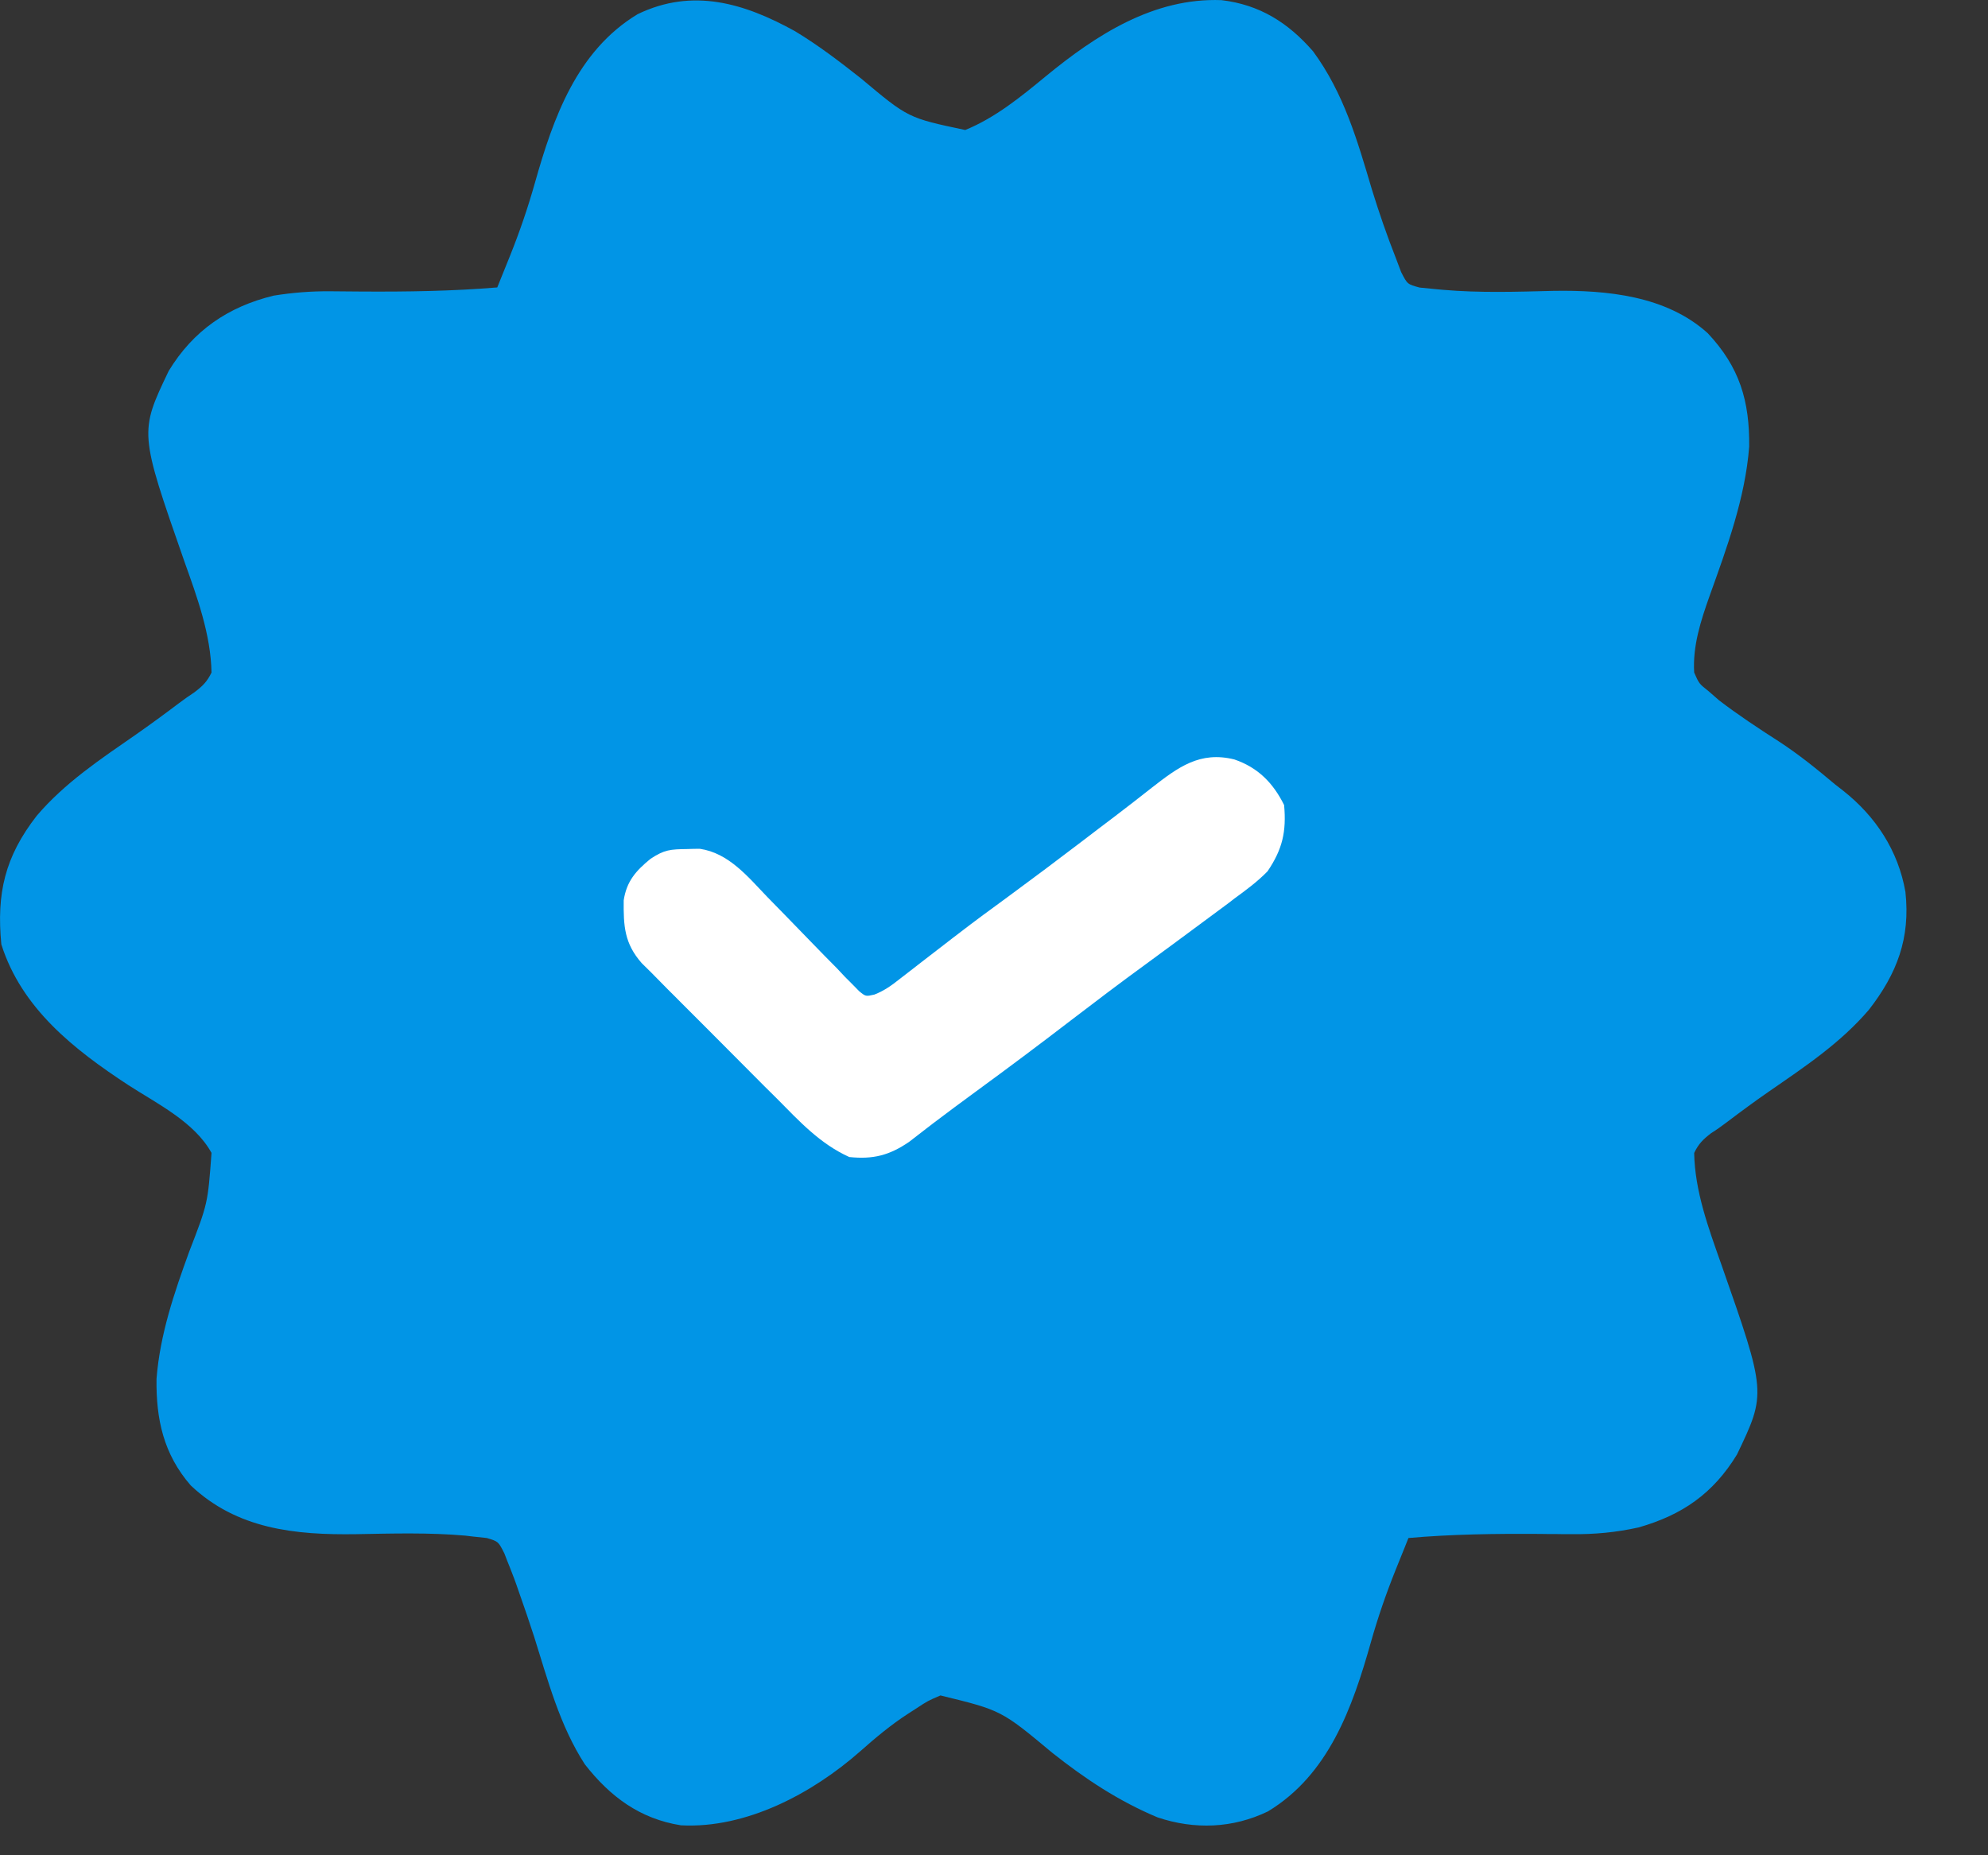
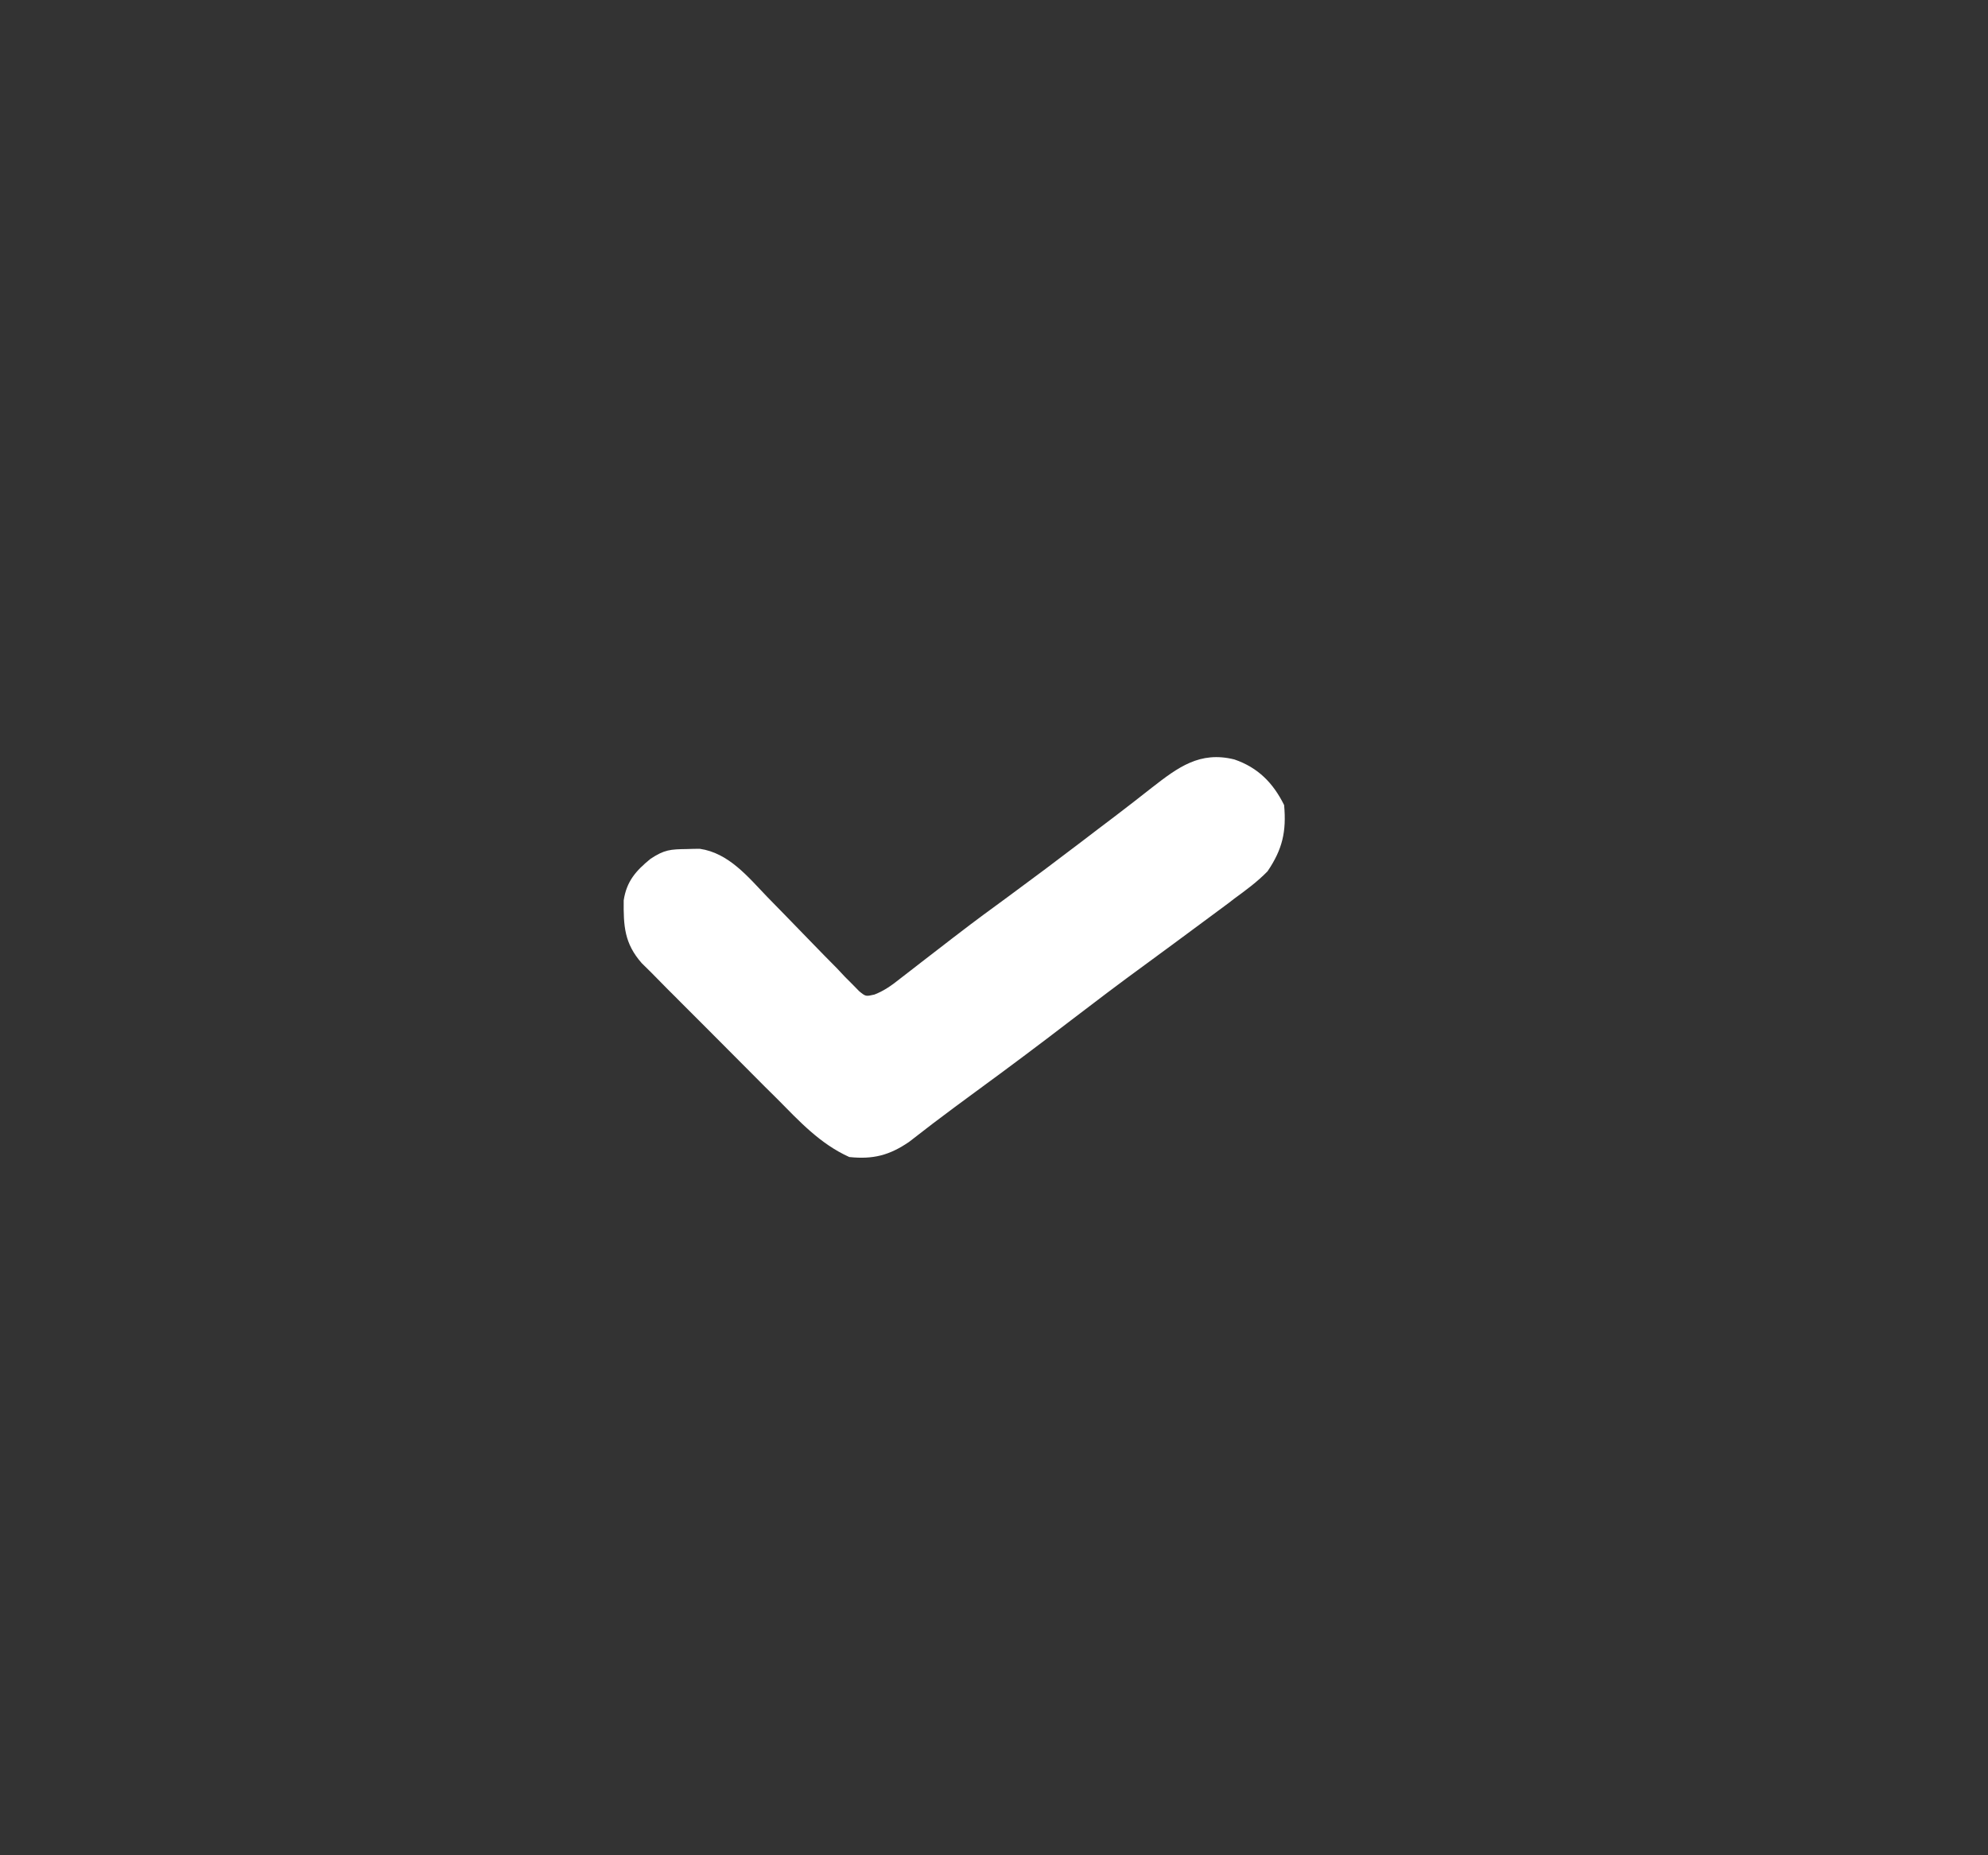
<svg xmlns="http://www.w3.org/2000/svg" fill="none" height="100%" overflow="visible" preserveAspectRatio="none" style="display: block;" viewBox="0 0 15 14" width="100%">
  <rect x="0" y="0" width="15" height="14" fill="#333333" stroke="none" />
  <g id="Vector">
-     <path d="M5.998 0.235C6.175 0.342 6.336 0.465 6.498 0.593C6.852 0.89 6.852 0.89 7.283 0.981C7.51 0.888 7.701 0.732 7.889 0.577C8.271 0.263 8.705 -0.018 9.216 0.001C9.504 0.035 9.72 0.171 9.908 0.388C10.14 0.704 10.242 1.061 10.352 1.432C10.406 1.607 10.466 1.78 10.533 1.95C10.546 1.984 10.559 2.018 10.572 2.053C10.619 2.145 10.619 2.145 10.712 2.17C10.768 2.175 10.768 2.175 10.824 2.181C10.845 2.183 10.866 2.185 10.888 2.187C11.163 2.211 11.442 2.202 11.718 2.195C12.122 2.188 12.573 2.231 12.886 2.515C13.125 2.77 13.202 3.024 13.198 3.371C13.168 3.759 13.03 4.132 12.9 4.495C12.833 4.684 12.771 4.873 12.783 5.075C12.82 5.159 12.82 5.159 12.892 5.216C12.931 5.25 12.931 5.25 12.971 5.285C13.115 5.395 13.266 5.495 13.419 5.593C13.57 5.691 13.708 5.803 13.846 5.919C13.865 5.934 13.885 5.949 13.905 5.965C14.153 6.16 14.323 6.42 14.377 6.731C14.415 7.079 14.314 7.346 14.102 7.619C13.888 7.87 13.62 8.048 13.351 8.234C13.241 8.31 13.134 8.389 13.027 8.47C12.989 8.499 12.951 8.526 12.911 8.551C12.85 8.598 12.817 8.63 12.783 8.7C12.788 8.989 12.891 9.267 12.986 9.536C13.328 10.512 13.328 10.512 13.106 10.976C12.926 11.271 12.693 11.432 12.364 11.526C12.194 11.564 12.029 11.579 11.855 11.577C11.816 11.577 11.777 11.577 11.737 11.576C11.696 11.576 11.655 11.576 11.613 11.575C11.283 11.573 10.956 11.577 10.627 11.606C10.618 11.629 10.609 11.651 10.6 11.674C10.577 11.731 10.554 11.788 10.531 11.845C10.458 12.027 10.396 12.207 10.343 12.395C10.204 12.887 10.025 13.392 9.567 13.669C9.302 13.797 9.013 13.808 8.734 13.714C8.442 13.592 8.187 13.423 7.94 13.227C7.555 12.906 7.555 12.906 7.096 12.794C7 12.835 7 12.835 6.906 12.897C6.88 12.914 6.88 12.914 6.853 12.931C6.722 13.016 6.606 13.113 6.49 13.216C6.13 13.533 5.631 13.8 5.138 13.774C4.828 13.725 4.604 13.558 4.413 13.314C4.223 13.021 4.134 12.68 4.03 12.35C3.993 12.236 3.954 12.122 3.914 12.009C3.903 11.977 3.892 11.945 3.88 11.913C3.863 11.869 3.863 11.869 3.846 11.825C3.832 11.791 3.819 11.758 3.806 11.723C3.76 11.632 3.76 11.632 3.673 11.606C3.622 11.6 3.622 11.6 3.57 11.595C3.551 11.593 3.531 11.59 3.511 11.588C3.238 11.564 2.962 11.572 2.688 11.577C2.225 11.584 1.788 11.539 1.439 11.209C1.234 10.973 1.177 10.71 1.181 10.405C1.207 10.071 1.314 9.757 1.428 9.444C1.568 9.082 1.568 9.082 1.596 8.7C1.468 8.467 1.186 8.329 0.968 8.188C0.559 7.92 0.163 7.61 0.01 7.126C-0.027 6.741 0.037 6.465 0.277 6.156C0.49 5.906 0.759 5.728 1.027 5.542C1.137 5.465 1.245 5.386 1.352 5.305C1.389 5.277 1.428 5.25 1.467 5.224C1.529 5.177 1.562 5.145 1.596 5.075C1.59 4.786 1.488 4.508 1.392 4.239C1.051 3.263 1.051 3.263 1.273 2.799C1.458 2.495 1.72 2.315 2.064 2.231C2.208 2.208 2.345 2.197 2.491 2.198C2.53 2.198 2.569 2.199 2.609 2.199C2.67 2.2 2.67 2.2 2.732 2.2C3.073 2.202 3.412 2.197 3.752 2.169C3.761 2.147 3.77 2.125 3.779 2.102C3.802 2.045 3.825 1.987 3.848 1.931C3.921 1.749 3.983 1.568 4.036 1.38C4.175 0.888 4.353 0.384 4.811 0.107C5.227 -0.094 5.616 0.024 5.998 0.235Z" fill="#0195E6" />
    <path d="M9.314 5.731C9.492 5.792 9.606 5.908 9.689 6.075C9.707 6.275 9.677 6.408 9.564 6.575C9.487 6.654 9.401 6.717 9.312 6.782C9.288 6.801 9.263 6.82 9.237 6.839C9.159 6.897 9.081 6.955 9.002 7.013C8.953 7.049 8.904 7.085 8.856 7.121C8.783 7.174 8.71 7.228 8.637 7.282C8.449 7.419 8.264 7.559 8.08 7.7C7.843 7.882 7.604 8.061 7.363 8.237C7.256 8.316 7.149 8.394 7.043 8.475C7.026 8.488 7.009 8.501 6.991 8.515C6.947 8.549 6.903 8.583 6.859 8.617C6.711 8.718 6.588 8.75 6.408 8.731C6.187 8.631 6.032 8.462 5.863 8.291C5.831 8.26 5.8 8.229 5.769 8.198C5.705 8.133 5.64 8.068 5.575 8.003C5.493 7.92 5.41 7.837 5.327 7.754C5.263 7.69 5.199 7.626 5.135 7.562C5.105 7.531 5.074 7.501 5.043 7.47C5.001 7.427 4.958 7.384 4.916 7.341C4.892 7.317 4.867 7.293 4.842 7.268C4.711 7.119 4.704 6.988 4.706 6.794C4.728 6.65 4.798 6.571 4.908 6.481C5.014 6.411 5.058 6.409 5.183 6.407C5.215 6.406 5.247 6.405 5.28 6.405C5.499 6.437 5.643 6.616 5.79 6.769C5.833 6.813 5.876 6.857 5.919 6.901C5.986 6.97 6.053 7.039 6.12 7.108C6.185 7.175 6.25 7.242 6.316 7.308C6.335 7.329 6.355 7.35 6.376 7.372C6.404 7.4 6.404 7.4 6.433 7.429C6.449 7.446 6.466 7.463 6.483 7.48C6.532 7.52 6.532 7.52 6.598 7.505C6.674 7.475 6.729 7.435 6.793 7.384C6.819 7.364 6.845 7.344 6.872 7.323C6.914 7.29 6.914 7.29 6.957 7.257C7.016 7.211 7.076 7.165 7.136 7.119C7.166 7.096 7.196 7.072 7.227 7.049C7.354 6.951 7.482 6.857 7.611 6.763C7.796 6.627 7.979 6.49 8.161 6.351C8.244 6.287 8.328 6.224 8.411 6.161C8.506 6.089 8.599 6.016 8.692 5.943C8.889 5.79 9.053 5.666 9.314 5.731Z" fill="white" />
  </g>
</svg>